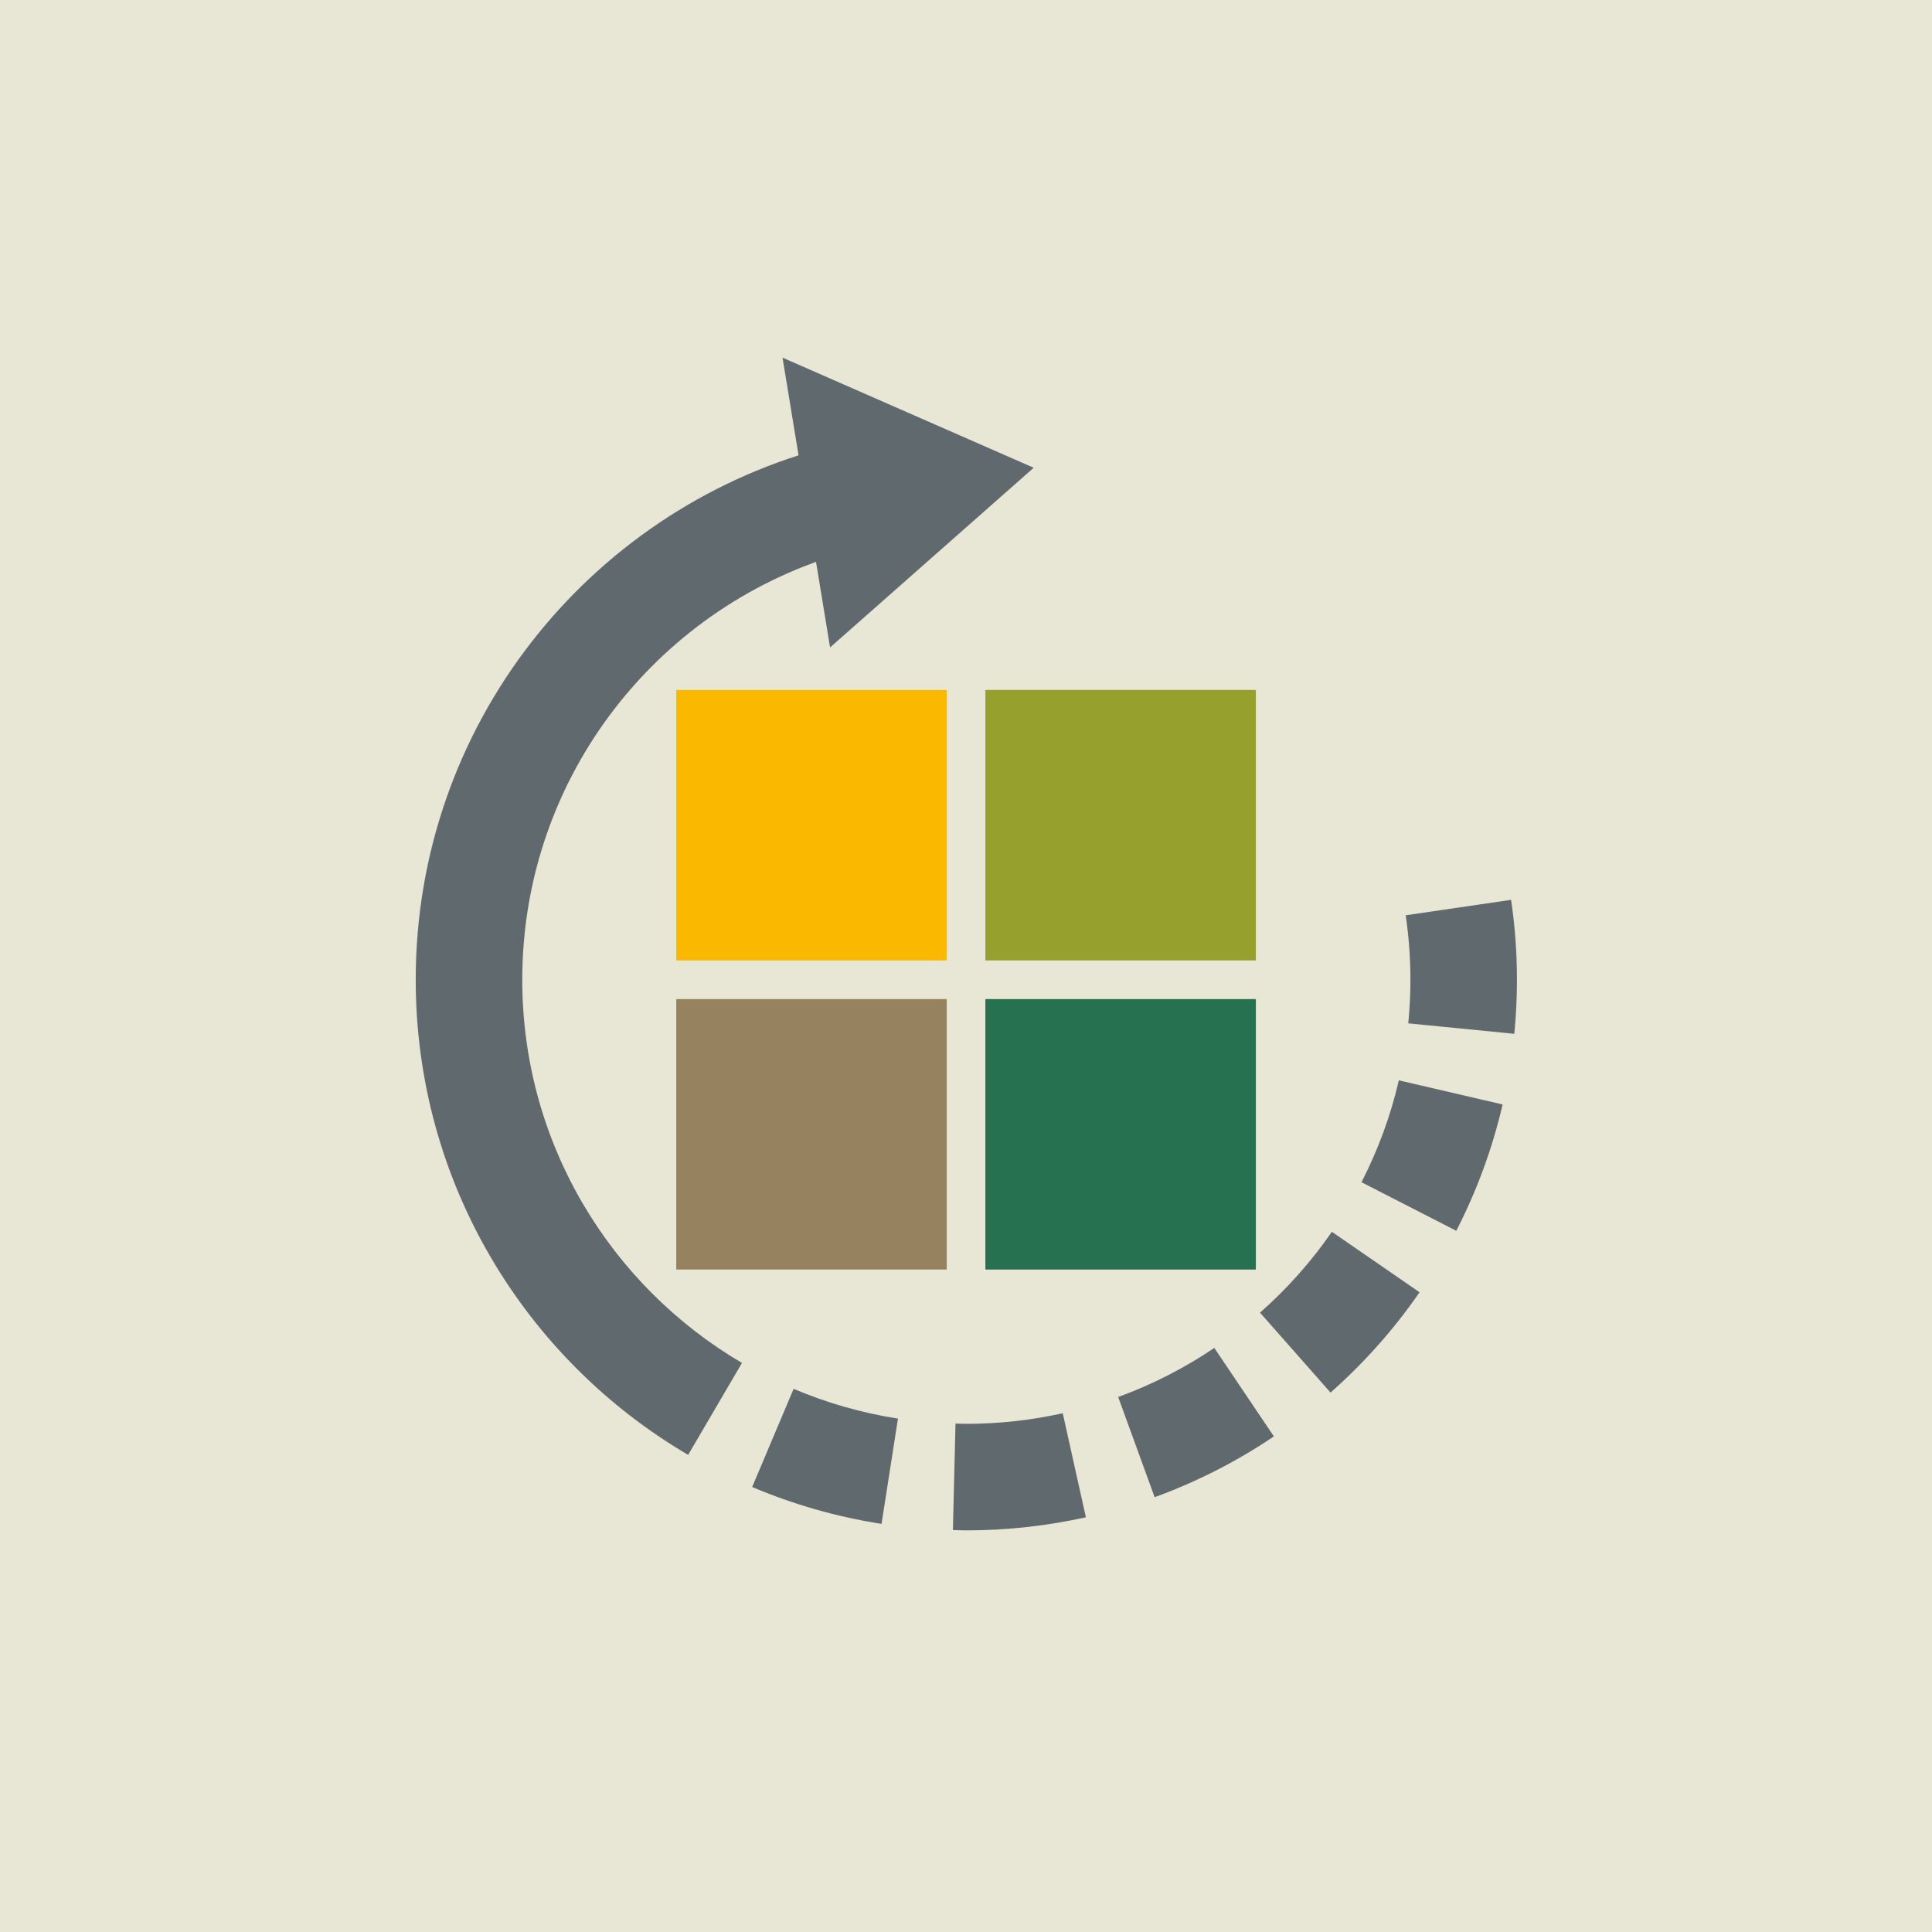
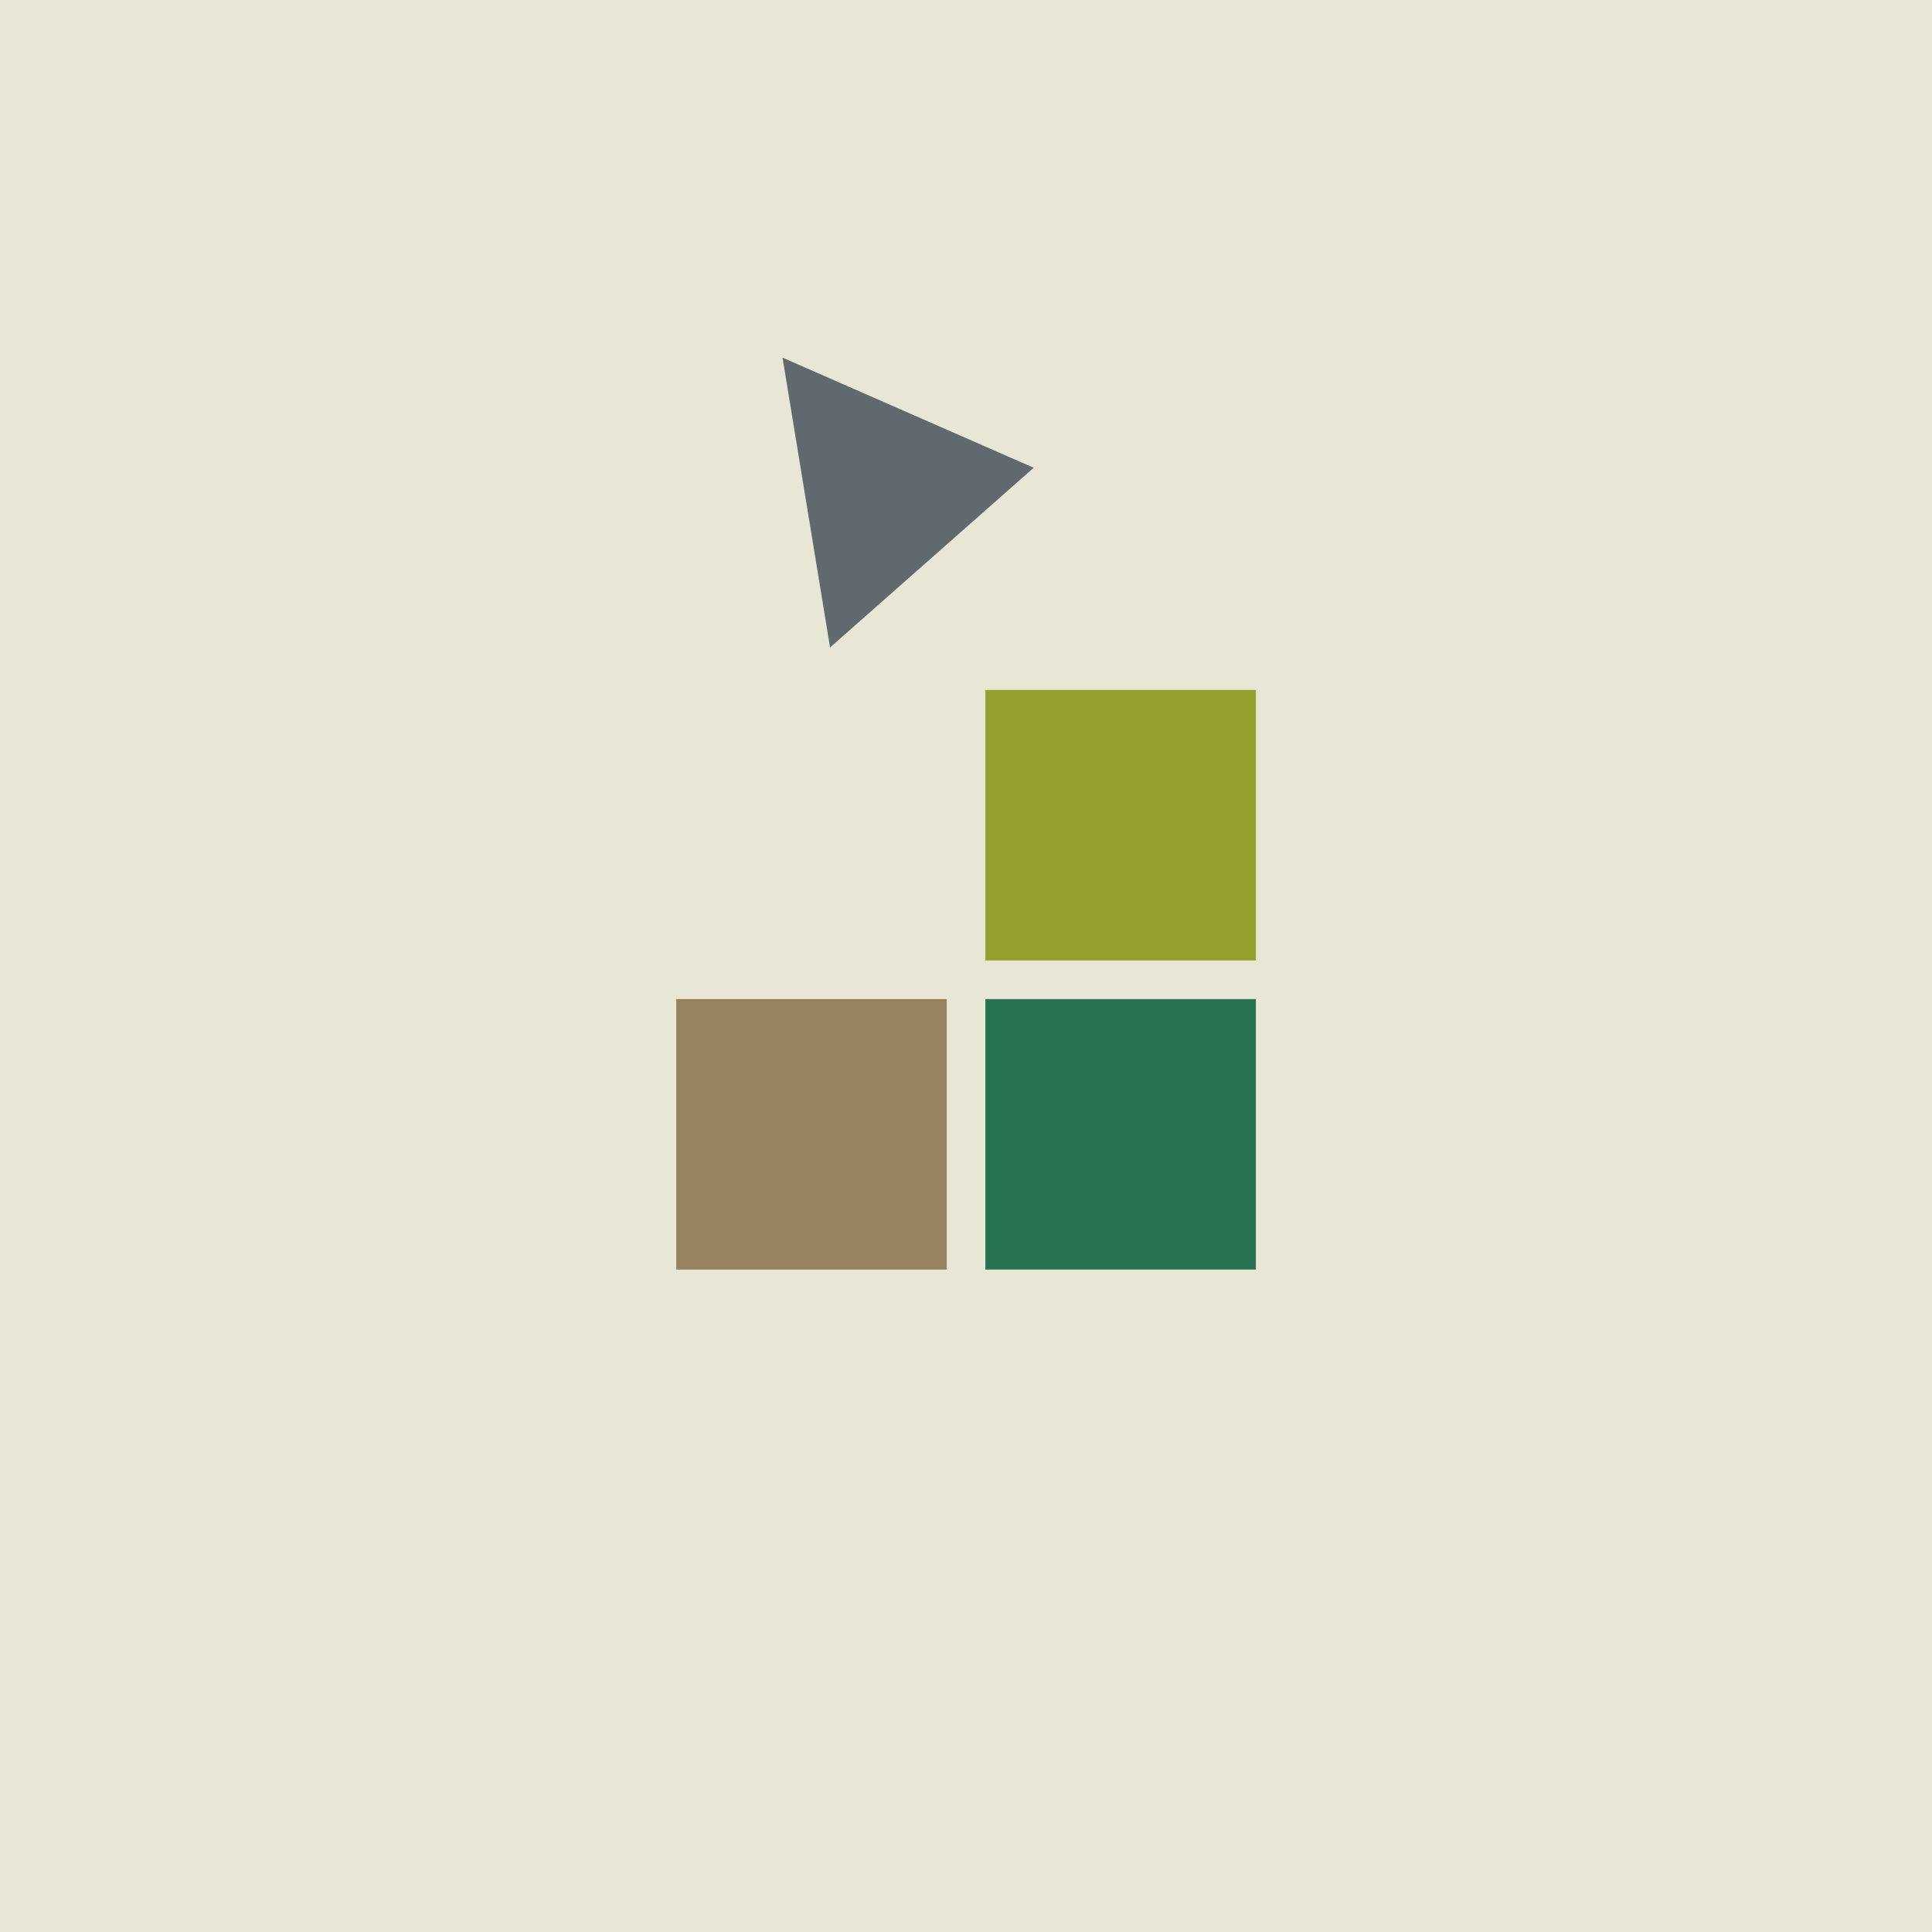
<svg xmlns="http://www.w3.org/2000/svg" width="200" height="200" viewBox="0 0 200 200">
  <g fill="none" fill-rule="evenodd">
    <polygon fill="#E8E6D4" points="0 200 200 200 200 0 0 0" />
    <g transform="translate(43.036 37.023)">
      <g fill="#5F696E">
-         <path d="M97.905 85.36 107.719 90.388C109.821 86.291 111.448 81.909 112.514 77.311L101.772 74.813C100.913 78.522 99.6 82.055 97.905 85.36M94.839 90.493C92.708 93.58 90.204 96.387 87.402 98.863L94.7 107.136C98.175 104.065 101.275 100.58 103.917 96.753L94.839 90.493ZM72.718 107.595 76.492 117.967C80.883 116.366 85.025 114.247 88.836 111.673L82.669 102.516C79.596 104.592 76.257 106.302 72.718 107.595M57 110.372C56.623 110.372 56.252 110.353 55.877 110.344L55.608 121.366C56.072 121.377 56.533 121.401 57 121.401 61.251 121.401 65.39 120.928 69.374 120.045L66.979 109.275C63.767 109.989 60.429 110.372 57 110.372M102.483 57.729C102.799 59.908 102.971 62.135 102.971 64.402 102.971 65.924 102.892 67.429 102.748 68.913L113.724 69.996C113.903 68.155 113.999 66.29 113.999 64.402 113.999 61.591 113.787 58.83 113.394 56.128L102.483 57.729ZM34.828 116.911C39.058 118.699 43.542 120.004 48.221 120.727L49.92 109.829C46.146 109.245 42.53 108.193 39.118 106.751L34.828 116.911ZM11.029 64.402C11.029 43.228 25.349 25.409 44.828 20.072L41.908 9.437C17.755 16.054 0 38.148 0 64.402 0 85.373 11.333 103.687 28.201 113.585L33.774 104.068C20.169 96.085 11.029 81.315 11.029 64.402" />
        <polygon points="63.971 11.4 42.892 30 37.971 0" />
      </g>
      <g transform="translate(26.97 34.401)">
-         <polygon fill="#FAB900" points="0 28 28 28 28 0 0 0" />
        <polygon fill="#96825F" points="0 60 28 60 28 32 0 32" />
        <polygon fill="#96A02D" points="32 28 60 28 60 0 32 0" />
        <polygon fill="#257150" points="32 60 60 60 60 32 32 32" />
      </g>
    </g>
  </g>
</svg>